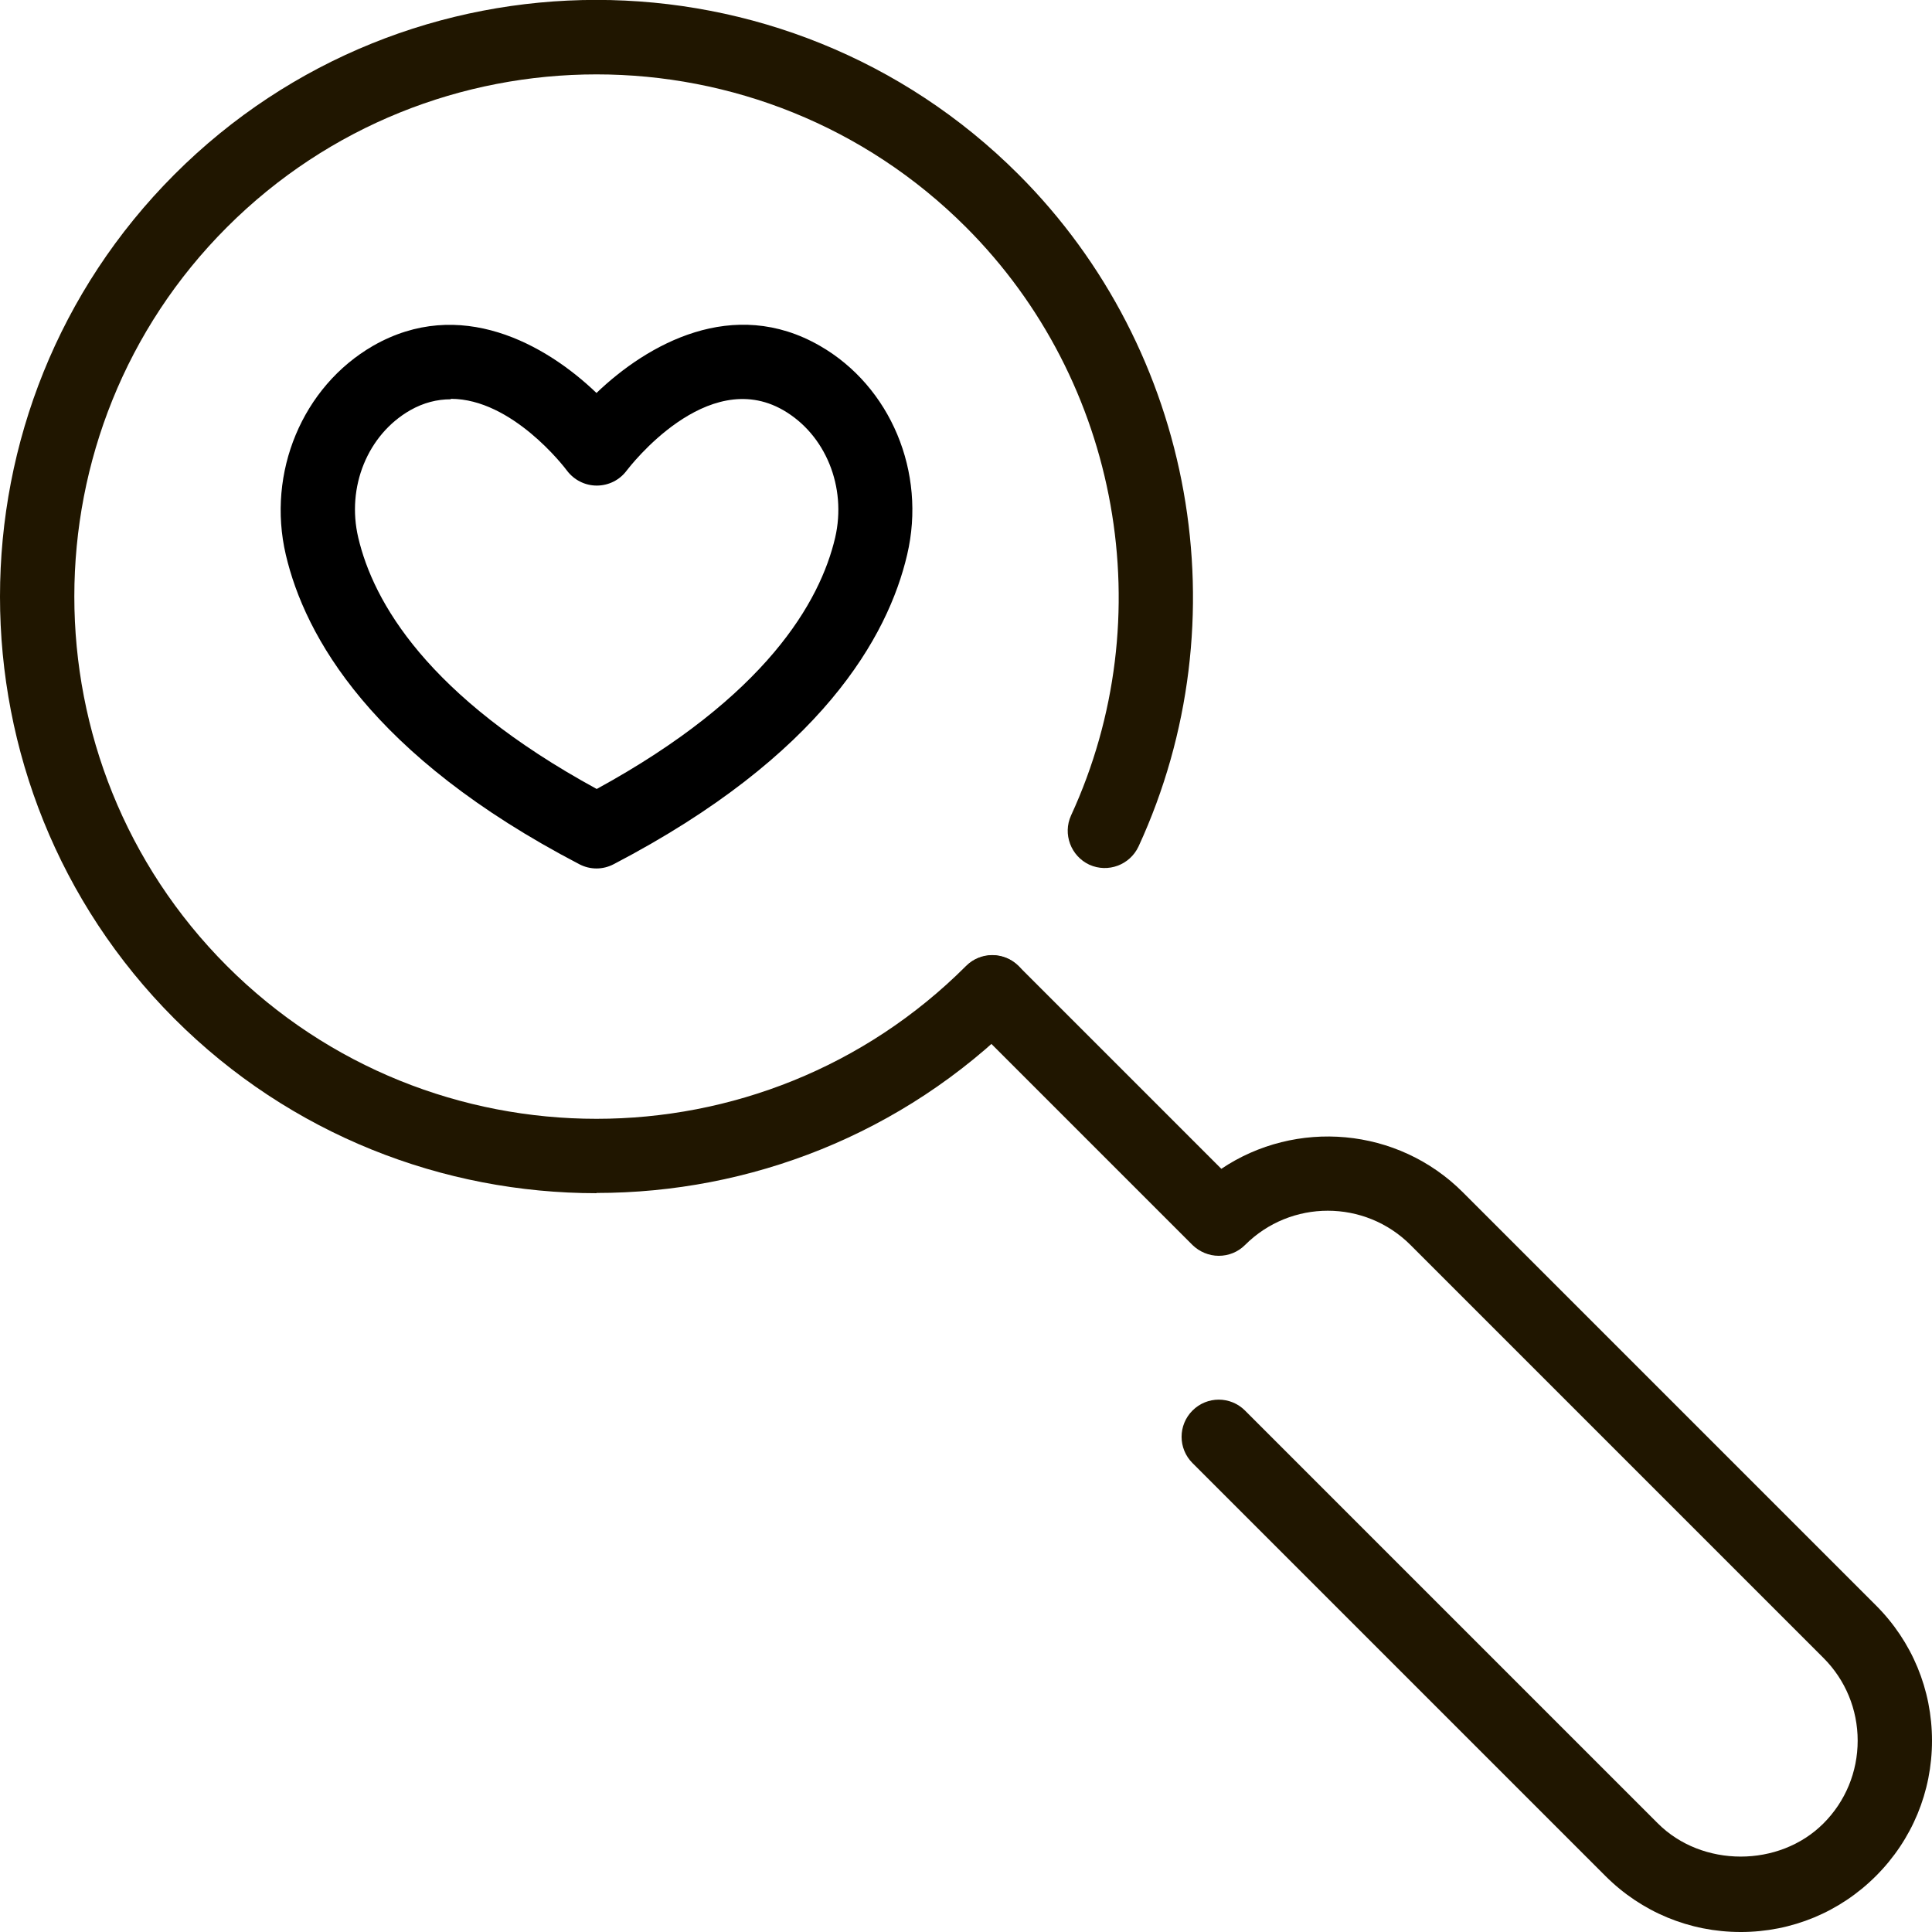
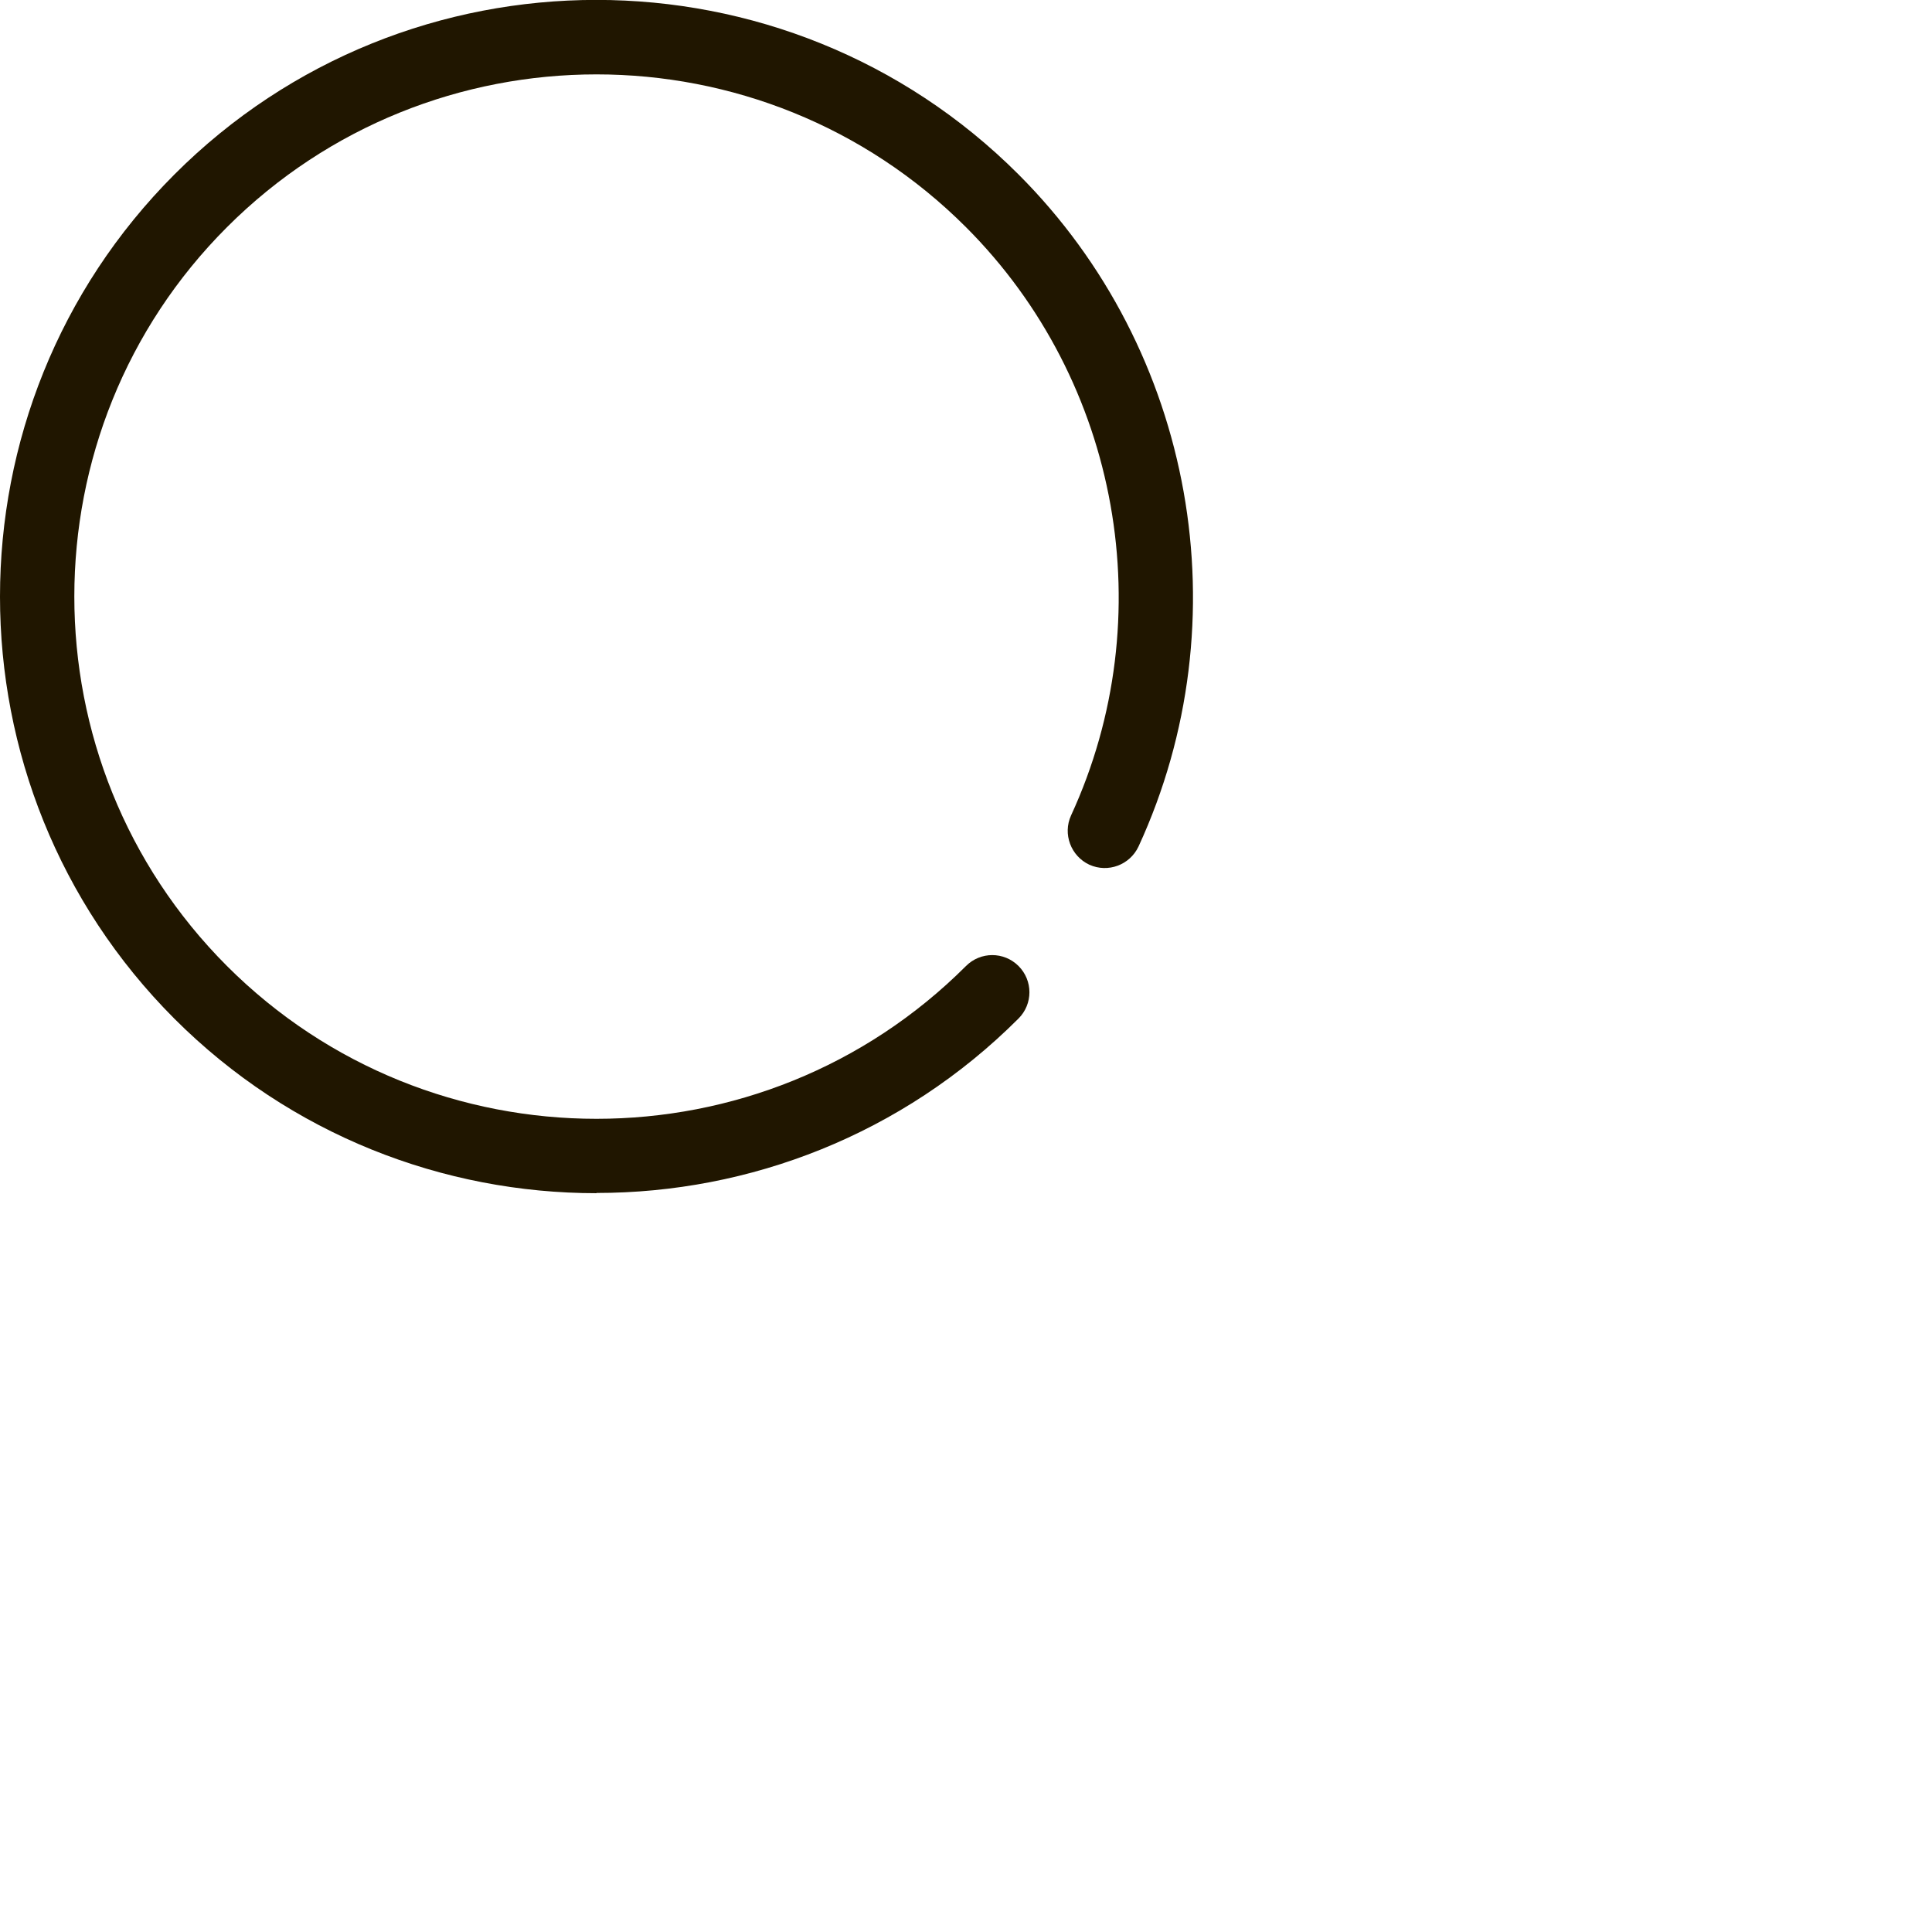
<svg xmlns="http://www.w3.org/2000/svg" id="Layer_2" data-name="Layer 2" viewBox="0 0 82.4 82.4">
  <defs>
    <style>
      .cls-1 {
        fill: #201600;
      }
    </style>
  </defs>
  <g id="_Layer_" data-name="&amp;lt;Layer&amp;gt;">
    <g>
      <path class="cls-1" d="M25.44,50.89c-6.52,0-13.04-2.48-18-7.44C-2.48,33.52-2.48,17.37,7.44,7.44c9.92-9.93,26.08-9.92,36,0,7.51,7.51,9.56,19.02,5.12,28.66-.37,.79-1.3,1.14-2.1,.78-.79-.37-1.14-1.31-.78-2.1,3.89-8.44,2.09-18.52-4.48-25.09C32.51,1,18.37,1,9.68,9.69,1,18.37,1,32.51,9.68,41.2c8.69,8.69,22.83,8.69,31.52,0,.62-.62,1.62-.62,2.24,0,.62,.62,.62,1.62,0,2.24-4.96,4.96-11.48,7.44-18,7.44Z" />
-       <path class="cls-1" d="M74.24,82.4c-2.18,0-4.23-.85-5.77-2.39l-17.61-17.61c-.62-.62-.62-1.62,0-2.24,.62-.62,1.62-.62,2.24,0l17.61,17.61c1.88,1.88,5.17,1.89,7.06,0,.94-.94,1.46-2.2,1.46-3.53s-.52-2.59-1.46-3.53l-17.61-17.61c-1.95-1.95-5.11-1.95-7.06,0-.3,.3-.7,.46-1.12,.46h0c-.42,0-.82-.17-1.12-.46l-9.65-9.65c-.62-.62-.62-1.62,0-2.24,.62-.62,1.62-.62,2.24,0l8.64,8.64c3.17-2.13,7.52-1.79,10.31,1.01l17.61,17.61c1.54,1.54,2.39,3.59,2.39,5.77s-.85,4.23-2.39,5.77c-1.54,1.54-3.59,2.39-5.77,2.39Z" />
-       <path d="M25.44,37.04c-.25,0-.5-.06-.73-.18-8.88-4.63-11.71-9.74-12.52-13.2-.82-3.51,.71-7.17,3.72-8.91,3.7-2.12,7.35-.08,9.53,2.01,2.18-2.09,5.83-4.14,9.53-2.01,3.01,1.73,4.55,5.39,3.72,8.91-.81,3.47-3.64,8.57-12.52,13.2-.23,.12-.48,.18-.73,.18Zm-6.22-20.01c-.57,0-1.15,.14-1.73,.47-1.81,1.04-2.72,3.27-2.21,5.43,.64,2.73,2.93,6.77,10.17,10.72,7.23-3.95,9.53-7.99,10.17-10.72,.5-2.16-.41-4.4-2.22-5.44-3.26-1.87-6.54,2.41-6.68,2.59-.3,.4-.77,.63-1.27,.63h0c-.5,0-.97-.24-1.27-.64-.11-.15-2.34-3.06-4.95-3.06Z" />
    </g>
  </g>
</svg>